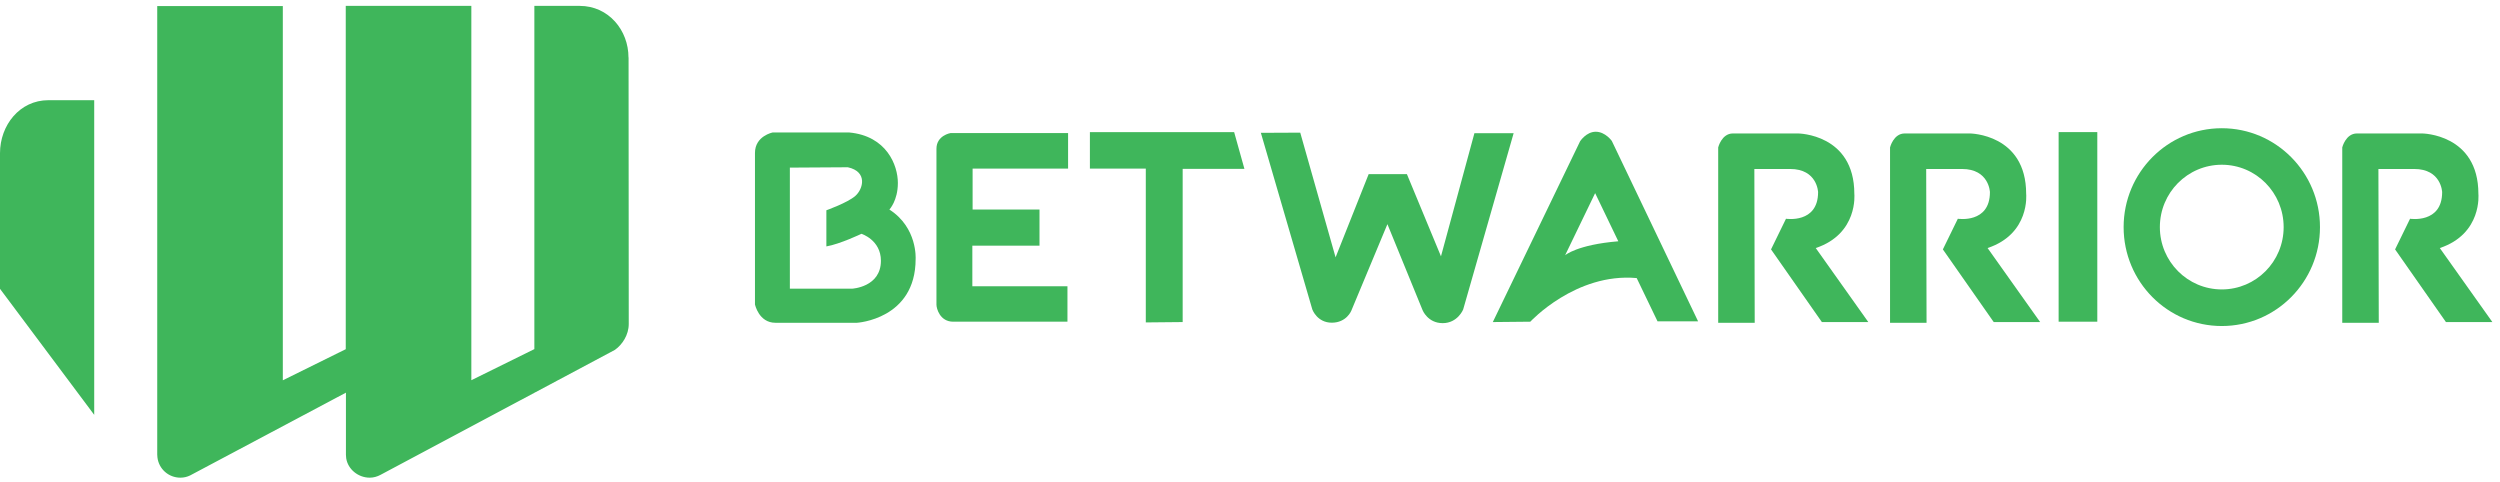
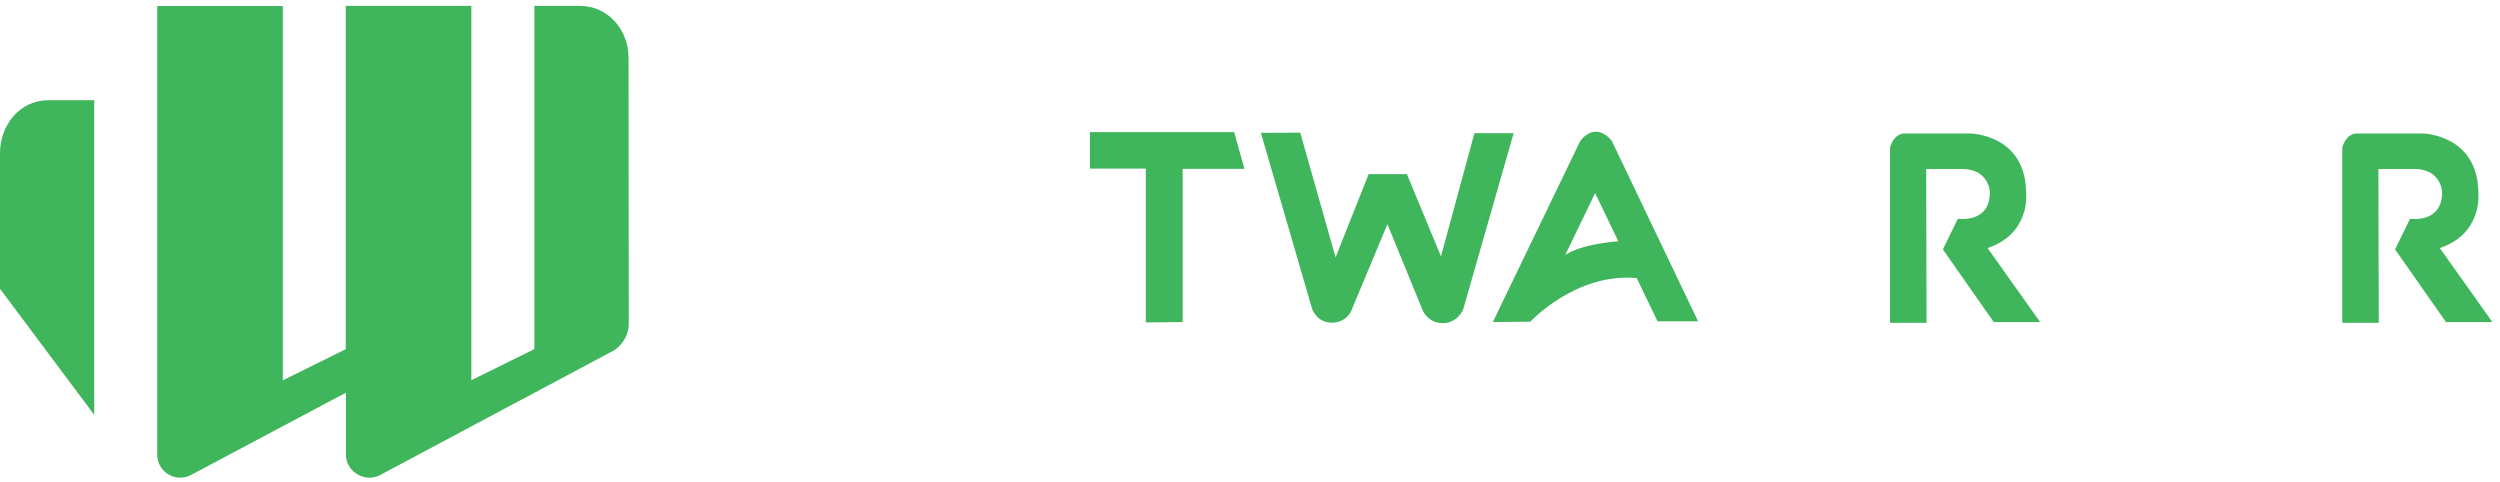
<svg xmlns="http://www.w3.org/2000/svg" width="327" height="63" viewBox="0 0 327 63" fill="none">
  <path d="M82.205 7.503C82.205 3.989 79.634 0.77 75.814 0.77H69.894V45.664L61.651 49.732V0.77H45.224V45.675L36.993 49.744V0.794H20.566V59.449C20.566 59.531 20.578 59.767 20.59 59.803C20.755 61.324 22.041 62.48 23.597 62.48C24.057 62.48 24.482 62.373 24.871 62.185C24.894 62.185 45.248 51.359 45.248 51.359V59.142V59.496C45.248 59.638 45.26 59.803 45.283 59.944C45.507 61.383 46.852 62.48 48.361 62.48C48.868 62.48 49.34 62.338 49.764 62.114C49.788 62.114 80.436 45.758 80.436 45.758C81.391 45.086 82.24 43.812 82.24 42.373L82.217 7.527L82.205 7.503Z" fill="#3FB65B" />
  <path d="M12.323 13.105H6.332C2.571 13.105 0 16.383 0 20.039V37.775L12.323 54.26V13.105Z" fill="#3FB65B" />
-   <path d="M116.332 27.408C116.332 27.408 117.441 26.253 117.441 23.93C117.441 21.607 115.967 17.774 111.061 17.326H101.073C101.073 17.326 98.75 17.774 98.75 20.003V39.814C98.75 39.814 99.245 42.22 101.427 42.22H112.087C112.087 42.22 119.764 41.772 119.764 33.882C119.764 33.882 120.035 29.779 116.332 27.408ZM111.427 37.762H103.314V21.925L110.896 21.878C113.526 22.456 112.901 24.732 111.875 25.628C110.849 26.524 108.09 27.503 108.09 27.503V32.231C109.87 31.925 112.677 30.581 112.677 30.581C112.677 30.581 115.224 31.382 115.224 34.106C115.224 37.585 111.427 37.762 111.427 37.762Z" fill="#3FB65B" />
-   <path d="M139.705 17.409H124.316C124.316 17.409 122.488 17.715 122.488 19.461V39.85C122.488 40.345 122.936 42.078 124.682 42.078H139.623V37.444H127.182V32.137H135.967V27.409H127.217V22.055H139.705V17.421V17.409Z" fill="#3FB65B" />
  <path d="M149.87 42.173V22.055H142.559V17.279H161.426L162.771 22.09H154.693V42.126L149.87 42.173Z" fill="#3FB65B" />
  <path d="M164.918 17.362L171.651 40.475C171.651 40.475 172.276 42.208 174.199 42.208C176.121 42.208 176.746 40.652 176.746 40.652L181.474 29.319L186.073 40.569C186.073 40.569 186.746 42.267 188.703 42.267C190.661 42.267 191.38 40.487 191.38 40.487L197.984 17.421H192.854L188.479 33.529L184.022 22.775H179.022L174.694 33.659L170.071 17.35L164.918 17.374V17.362Z" fill="#3FB65B" />
  <path d="M210.826 18.435C210.826 18.435 209.977 17.232 208.727 17.232C207.477 17.232 206.675 18.482 206.675 18.482L195.26 42.126L200.165 42.078C200.165 42.078 206.097 35.652 214.08 36.371L216.804 42.031H222.111L210.826 18.435ZM204.717 33.388L208.644 25.262L211.675 31.56C206.274 32.008 204.717 33.388 204.717 33.388Z" fill="#3FB65B" />
-   <path d="M229.516 42.22H224.74V19.284C224.74 19.284 225.188 17.456 226.662 17.456H235.188C235.188 17.456 242.547 17.503 242.547 25.357C242.547 25.357 243.077 30.581 237.5 32.444L244.375 42.126H238.301L231.651 32.621L233.608 28.612C233.608 28.612 237.806 29.272 237.806 25.133C237.806 25.133 237.712 22.102 234.151 22.102H229.469L229.516 42.22Z" fill="#3FB65B" />
  <path d="M251.993 42.22H247.217V19.284C247.217 19.284 247.665 17.456 249.139 17.456H257.665C257.665 17.456 265.023 17.503 265.023 25.357C265.023 25.357 265.566 30.581 259.976 32.444L266.851 42.126H260.778L254.127 32.621L256.085 28.612C256.085 28.612 260.283 29.272 260.283 25.133C260.283 25.133 260.188 22.102 256.627 22.102H251.946L251.993 42.22Z" fill="#3FB65B" />
  <path d="M311.143 42.22H306.367V19.284C306.367 19.284 306.815 17.456 308.289 17.456H316.815C316.815 17.456 324.174 17.503 324.174 25.357C324.174 25.357 324.704 30.581 319.127 32.444L326.002 42.126H319.928L313.278 32.621L315.235 28.612C315.235 28.612 319.433 29.272 319.433 25.133C319.433 25.133 319.339 22.102 315.778 22.102H311.096L311.143 42.22Z" fill="#3FB65B" />
-   <path d="M274.327 17.279H269.268V42.078H274.327V17.279Z" fill="#3FB65B" />
-   <path d="M290.611 16.772C283.524 16.772 277.77 22.562 277.77 29.708C277.77 36.854 283.512 42.644 290.611 42.644C297.71 42.644 303.453 36.854 303.453 29.708C303.453 22.562 297.699 16.772 290.611 16.772ZM290.611 37.857C286.142 37.857 282.51 34.213 282.51 29.708C282.51 25.203 286.13 21.548 290.611 21.548C295.093 21.548 298.701 25.203 298.701 29.708C298.701 34.213 295.081 37.857 290.611 37.857Z" fill="#3FB65B" />
</svg>